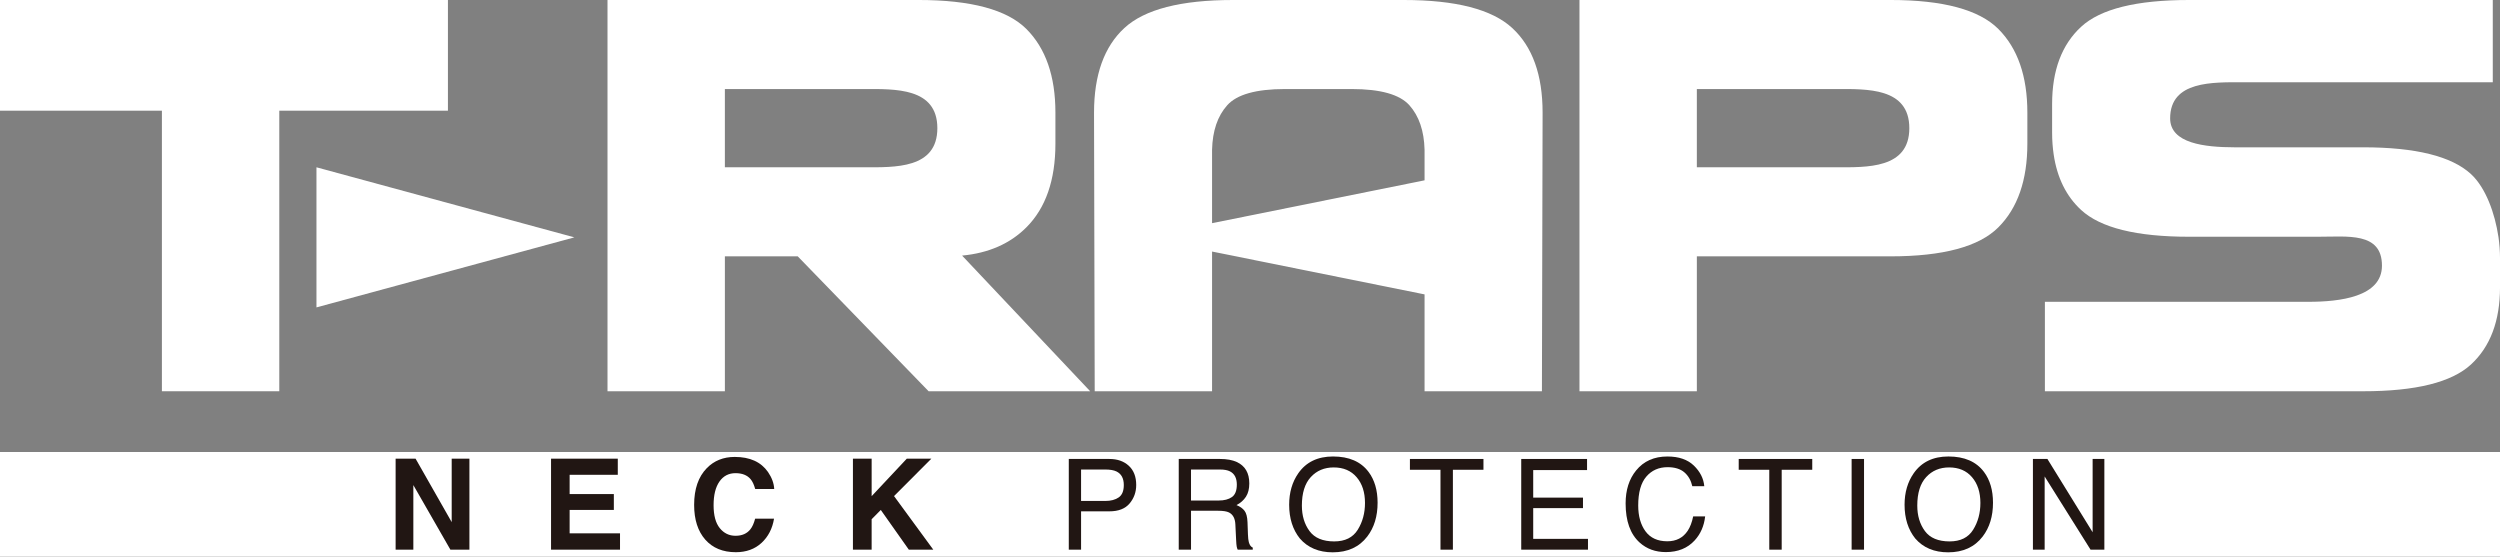
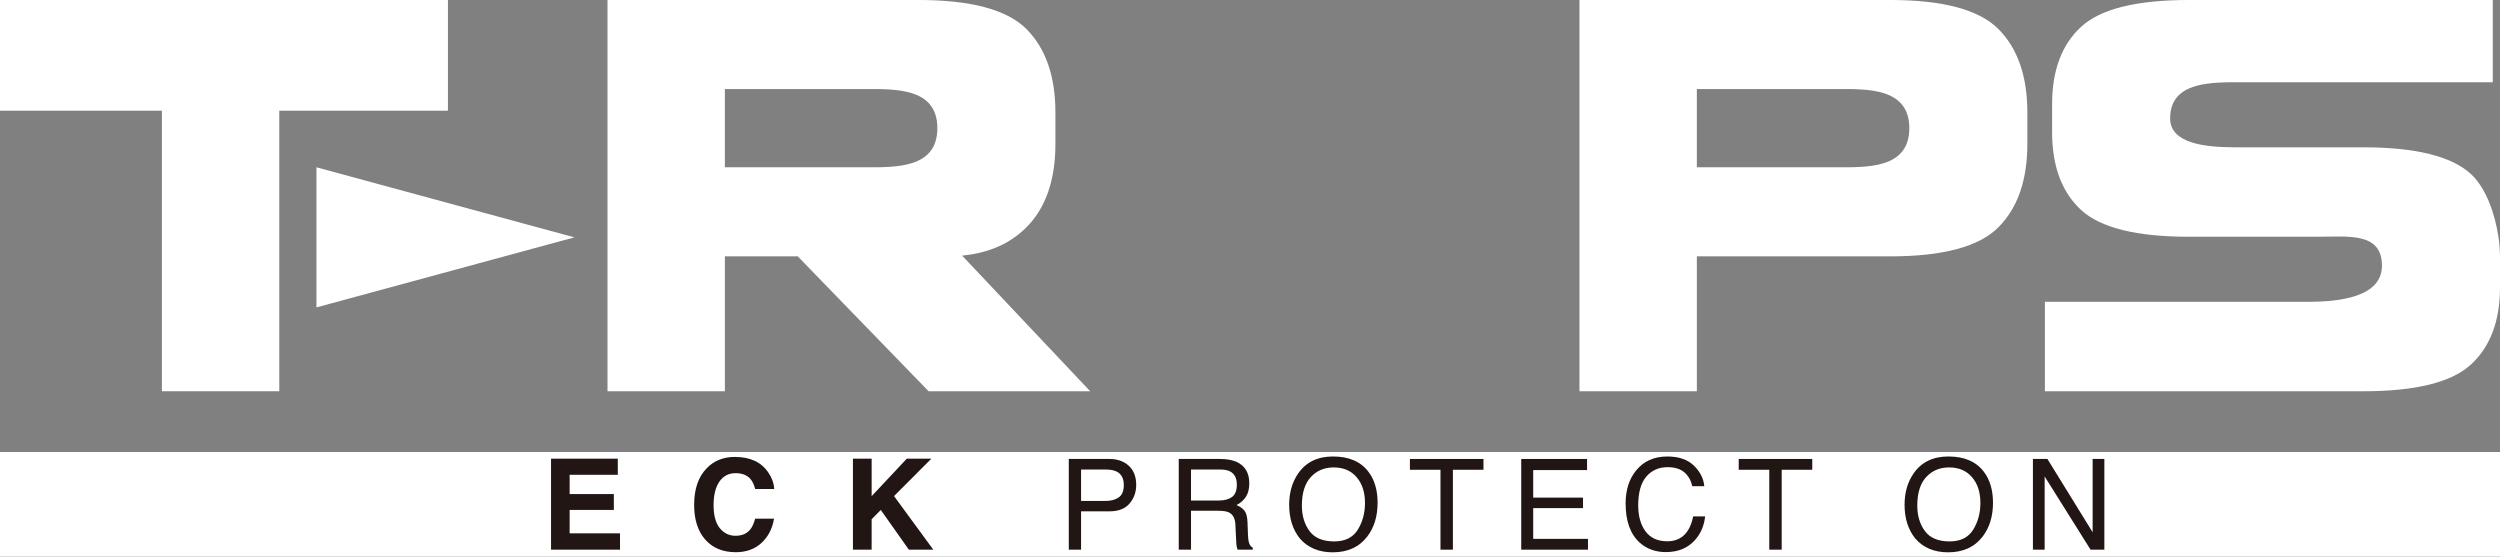
<svg xmlns="http://www.w3.org/2000/svg" id="_レイヤー_2" viewBox="0 0 317.512 70.686">
  <rect x="0" y="0" width="317.512" height="70.686" fill="#808080" stroke="none" />
  <defs>
    <style>.cls-1{fill:#fff;}.cls-2{fill:#211613;}</style>
  </defs>
  <g id="_レイヤー_2-2">
    <g id="icon_Neck_wh">
      <rect class="cls-1" y="57.408" width="317.512" height="13.279" />
      <g>
-         <path class="cls-2" d="m50.247,58.251h2.532l4.588,8.06v-8.06h2.251v11.559h-2.415l-4.706-8.202v8.202h-2.251v-11.559Z" />
        <path class="cls-2" d="m78.463,60.298h-6.117v2.455h5.615v2.008h-5.615v2.972h6.399v2.078h-8.76v-11.559h8.477v2.047Z" />
        <path class="cls-2" d="m89.763,59.459c.931-.952,2.115-1.427,3.553-1.427,1.925,0,3.332.638,4.222,1.913.49.716.754,1.435.791,2.157h-2.415c-.154-.554-.35-.972-.592-1.255-.43-.502-1.068-.753-1.912-.753-.861,0-1.54.354-2.036,1.063s-.745,1.711-.745,3.007.263,2.268.787,2.913,1.189.969,1.997.969c.829,0,1.461-.277,1.895-.831.24-.298.44-.745.599-1.341h2.4c-.207,1.26-.736,2.285-1.587,3.074s-1.941,1.184-3.27,1.184c-1.644,0-2.938-.533-3.879-1.6-.941-1.072-1.412-2.541-1.412-4.407,0-2.018.536-3.573,1.606-4.666Z" />
        <path class="cls-2" d="m108.327,58.251h2.376v4.763l4.466-4.763h3.121l-4.743,4.754,4.986,6.806h-3.106l-3.562-5.046-1.163,1.18v3.866h-2.376v-11.559Z" />
        <path class="cls-2" d="m135.74,58.29h5.155c1.019,0,1.842.289,2.469.867.626.578.94,1.389.94,2.435,0,.899-.28,1.682-.839,2.349s-1.414 1-2.567 1h-3.597v4.87h-1.561v-11.52Zm6.053,1.584c-.342-.162-.812-.243-1.409-.243h-3.083v3.992h3.083c.695,0,1.26-.149,1.694-.447.433-.298.65-.823.65-1.576,0-.847-.311-1.422-.935-1.725Z" />
        <path class="cls-2" d="m149.703,58.29h5.236c.863,0,1.574.128,2.133.384,1.063.491,1.595,1.399,1.595,2.721,0,.69-.142,1.255-.427,1.694s-.684.792-1.196,1.059c.45.183.788.423,1.016.721s.354.782.38,1.451l.055,1.545c.016.439.052.766.11.98.094.366.261.601.502.706v.259h-1.913c-.052-.099-.094-.227-.125-.384s-.058-.46-.078-.91l-.094-1.921c-.035-.753-.307-1.257-.816-1.514-.289-.141-.744-.212-1.363-.212h-3.452v4.941h-1.561v-11.52Zm5.069,5.278c.712,0,1.274-.146,1.689-.439s.622-.821.622-1.584c0-.821-.29-1.38-.869-1.678-.311-.157-.725-.235-1.243-.235h-3.707v3.937h3.508Z" />
        <path class="cls-2" d="m173.816,59.937c.763,1.019,1.145,2.324,1.145,3.913,0,1.72-.437,3.15-1.31,4.29-1.025,1.338-2.486,2.008-4.384,2.008-1.772,0-3.166-.586-4.18-1.757-.904-1.129-1.357-2.557-1.357-4.282,0-1.558.387-2.891,1.161-4.0.993-1.422,2.462-2.133,4.407-2.133,2.034,0,3.539.654,4.517,1.961Zm-1.376,7.343c.614-.987.921-2.12.921-3.402,0-1.355-.354-2.447-1.063-3.273-.708-.827-1.677-1.24-2.906-1.24-1.192,0-2.164.409-2.917,1.229-.753.818-1.129,2.026-1.129,3.622,0,1.277.323,2.354.969,3.23.646.877,1.693,1.315,3.141,1.315,1.375,0,2.37-.493,2.984-1.48Z" />
        <path class="cls-2" d="m188.406,58.29v1.372h-3.882v10.148h-1.576v-10.148h-3.882v-1.372h9.34Z" />
        <path class="cls-2" d="m193.203,58.29h8.36v1.412h-6.838v3.498h6.321v1.333h-6.321v3.905h6.956v1.372h-8.477v-11.52Z" />
        <path class="cls-2" d="m215.127,59.13c.796.769,1.238,1.642,1.325,2.619h-1.521c-.17-.742-.507-1.331-1.013-1.764s-1.216-.651-2.129-.651c-1.115,0-2.014.399-2.699,1.197-.686.797-1.029,2.021-1.029,3.669,0,1.35.31,2.445.928,3.285.62.84,1.542,1.26,2.77,1.26,1.131,0,1.991-.442,2.581-1.325.312-.465.546-1.077.701-1.835h1.521c-.135,1.213-.579,2.23-1.333,3.051-.904.988-2.124,1.482-3.66,1.482-1.323,0-2.434-.405-3.333-1.217-1.183-1.072-1.775-2.728-1.775-4.967,0-1.7.444-3.095,1.333-4.183.961-1.183,2.286-1.774,3.976-1.774,1.442,0,2.56.384,3.356,1.153Z" />
        <path class="cls-2" d="m230.165,58.29v1.372h-3.882v10.148h-1.576v-10.148h-3.882v-1.372h9.34Z" />
-         <path class="cls-2" d="m235.165,58.29h1.576v11.52h-1.576v-11.52Z" />
        <path class="cls-2" d="m251.975,59.937c.763,1.019,1.145,2.324,1.145,3.913,0,1.72-.437,3.15-1.31,4.29-1.025,1.338-2.486,2.008-4.384,2.008-1.772,0-3.166-.586-4.18-1.757-.904-1.129-1.357-2.557-1.357-4.282,0-1.558.387-2.891,1.161-4.0.993-1.422,2.462-2.133,4.407-2.133,2.034,0,3.539.654,4.517,1.961Zm-1.376,7.343c.614-.987.921-2.12.921-3.402,0-1.355-.354-2.447-1.063-3.273-.708-.827-1.677-1.24-2.906-1.24-1.192,0-2.164.409-2.917,1.229-.753.818-1.129,2.026-1.129,3.622,0,1.277.323,2.354.969,3.23.646.877,1.693,1.315,3.141,1.315,1.375,0,2.37-.493,2.984-1.48Z" />
        <path class="cls-2" d="m258.191,58.29h1.839l5.744,9.307v-9.307h1.49v11.52h-1.753l-5.831-9.297v9.297h-1.49v-11.52Z" />
      </g>
      <g>
        <polygon class="cls-1" points="56.888 0 0 0 0 14.058 20.563 14.058 20.563 49.691 35.471 49.691 35.471 14.058 56.888 14.058 56.888 0" />
-         <path class="cls-1" d="m178.27,0h-21.678c-6.624,0-11.222,1.187-13.792,3.558-2.567,2.371-3.853,5.955-3.853,10.749l.086,35.384h14.905v-17.744l26.988,5.442v12.302h14.905l.086-35.384c0-4.794-1.286-8.378-3.858-10.749-2.567-2.371-7.165-3.558-13.789-3.558Zm-24.332,28.344v-9.324c.058-2.397.698-4.282,1.927-5.654,1.229-1.37,3.67-2.057,7.327-2.057h8.48c3.655,0,6.096.687,7.325,2.057,1.226,1.372,1.869,3.257,1.929,5.654v3.882l-26.988,5.442Z" />
        <path class="cls-1" d="m130.357,28.872c2.455-2.455,3.686-5.997,3.686-10.624v-3.942c0-4.627-1.231-8.166-3.686-10.624-2.455-2.452-7.024-3.683-13.708-3.683h-39.493v49.691h14.907v-17.133h9.254l16.621,17.133h20.52l-16.267-17.229c3.356-.316,6.086-1.503,8.166-3.589Zm-20.646-7.625h-17.648v-9.939h17.648c3.939,0,9.338-.212,9.338,4.972,0,5.181-5.398,4.967-9.338,4.967Z" />
        <path class="cls-1" d="m240.093,0h-39.493v49.691h14.908v-17.133h24.585c6.684,0,11.254-1.229,13.708-3.686,2.455-2.455,3.683-5.997,3.683-10.624v-3.942c0-4.627-1.229-8.166-3.683-10.624-2.455-2.452-7.024-3.683-13.708-3.683Zm-6.938,21.247h-17.648v-9.939h17.648c3.939,0,9.338-.212,9.338,4.972,0,5.181-5.398,4.967-9.338,4.967Z" />
        <path class="cls-1" d="m317.31,30.067c-.437-2.941-1.589-6.208-3.482-7.957-2.46-2.266-7.027-3.401-13.708-3.401h-16.34c-3.756-.011-8.161-.484-8.161-3.675,0-4.786,5.398-4.588,9.338-4.588h31.638V.003l-13.99-.003h-24.588c-6.682,0-11.251,1.135-13.706,3.404-2.457,2.266-3.683,5.537-3.683,9.811v3.639c0,.98.071,1.898.199,2.771.436,2.941,1.589,5.294,3.485,7.042,2.455,2.266,7.024,3.401,13.706,3.401h16.338c3.759.01,8.164-.651,8.164,3.675,0,3.986-5.396,4.588-9.338,4.588h-33.471v11.361h40.411c6.682,0,11.248-1.135,13.708-3.404,2.455-2.266,3.683-5.537,3.683-9.811v-3.639c0-.978-.073-1.895-.201-2.771Z" />
        <polygon class="cls-1" points="40.192 39.041 72.946 30.146 40.192 21.247 40.192 39.041" />
      </g>
    </g>
  </g>
</svg>